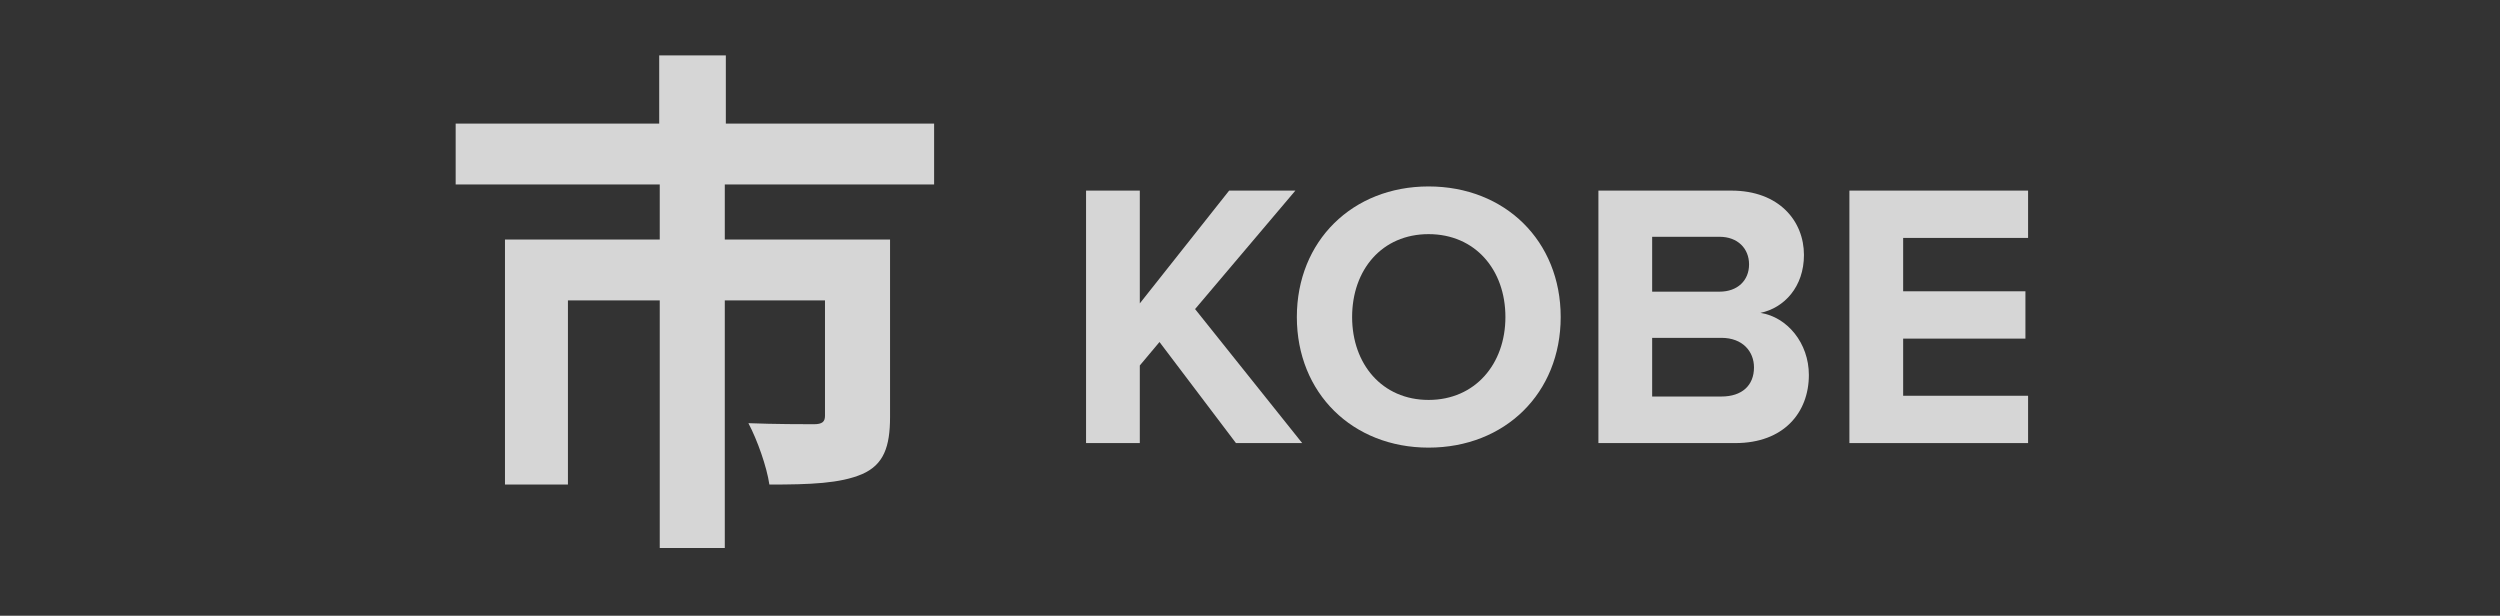
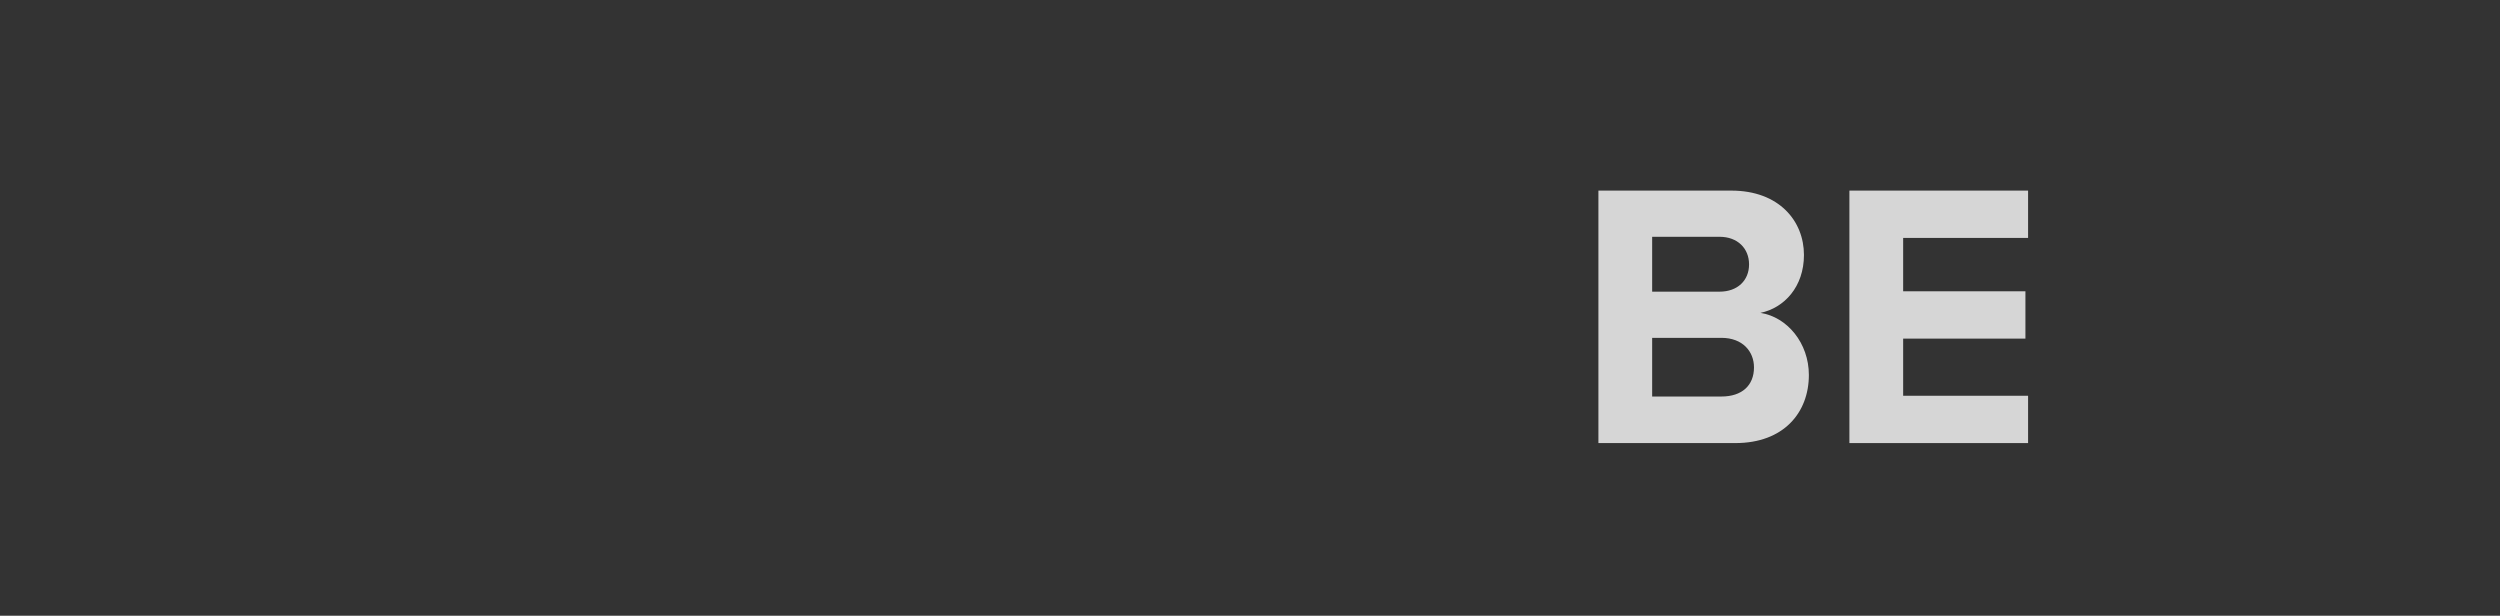
<svg xmlns="http://www.w3.org/2000/svg" width="203" height="50" viewBox="0 0 203 50" fill="none">
  <rect x="0" y="0" width="203" height="50" fill="#333333" stroke="none" />
  <g clip-path="url(#clip0_1634_61)">
-     <path d="M105.738 35.978L97.04 25.097L105.185 15.477H99.806L92.552 24.636V15.477H88.188V35.978H92.552V29.677L94.151 27.771L100.36 35.978H105.738Z" fill="white" fill-opacity="0.8" />
-     <path d="M116 36.347C122.209 36.347 126.728 31.921 126.728 25.743C126.728 19.565 122.209 15.139 116 15.139C109.822 15.139 105.304 19.565 105.304 25.743C105.304 31.921 109.822 36.347 116 36.347ZM116 32.474C112.22 32.474 109.792 29.554 109.792 25.743C109.792 21.901 112.22 19.012 116 19.012C119.781 19.012 122.24 21.901 122.24 25.743C122.24 29.554 119.781 32.474 116 32.474Z" fill="white" fill-opacity="0.8" />
    <path d="M140.917 35.978C144.821 35.978 146.88 33.519 146.88 30.445C146.88 27.864 145.128 25.743 142.946 25.405C144.883 25.005 146.481 23.284 146.481 20.702C146.481 17.966 144.483 15.477 140.579 15.477H129.791V35.978H140.917ZM139.627 23.683H134.155V19.227H139.627C141.102 19.227 142.024 20.179 142.024 21.47C142.024 22.761 141.102 23.683 139.627 23.683ZM139.78 32.197H134.155V27.433H139.78C141.501 27.433 142.424 28.54 142.424 29.831C142.424 31.306 141.44 32.197 139.78 32.197Z" fill="white" fill-opacity="0.8" />
    <path d="M164.68 35.978V32.136H154.536V27.495H164.465V23.653H154.536V19.319H164.68V15.477H150.172V35.978H164.68Z" fill="white" fill-opacity="0.8" />
-     <path d="M75.85 14.979V10.038H58.938V4.5H53.528V10.038H37V14.979H53.571V19.452H41.004V39.346H46.116V24.393H53.571V44.5H58.853V24.393H66.989V33.765C66.989 34.234 66.776 34.447 66.095 34.447C65.413 34.447 62.9 34.447 60.77 34.362C61.494 35.725 62.261 37.897 62.474 39.346C65.797 39.346 68.225 39.26 70.014 38.494C71.76 37.727 72.272 36.279 72.272 33.85V19.452H58.853V14.979H75.85Z" fill="white" fill-opacity="0.8" />
  </g>
  <defs>
    <clipPath id="clip0_1634_61">
      <rect width="128" height="40" fill="white" transform="translate(37 4.5)" />
    </clipPath>
  </defs>
</svg>